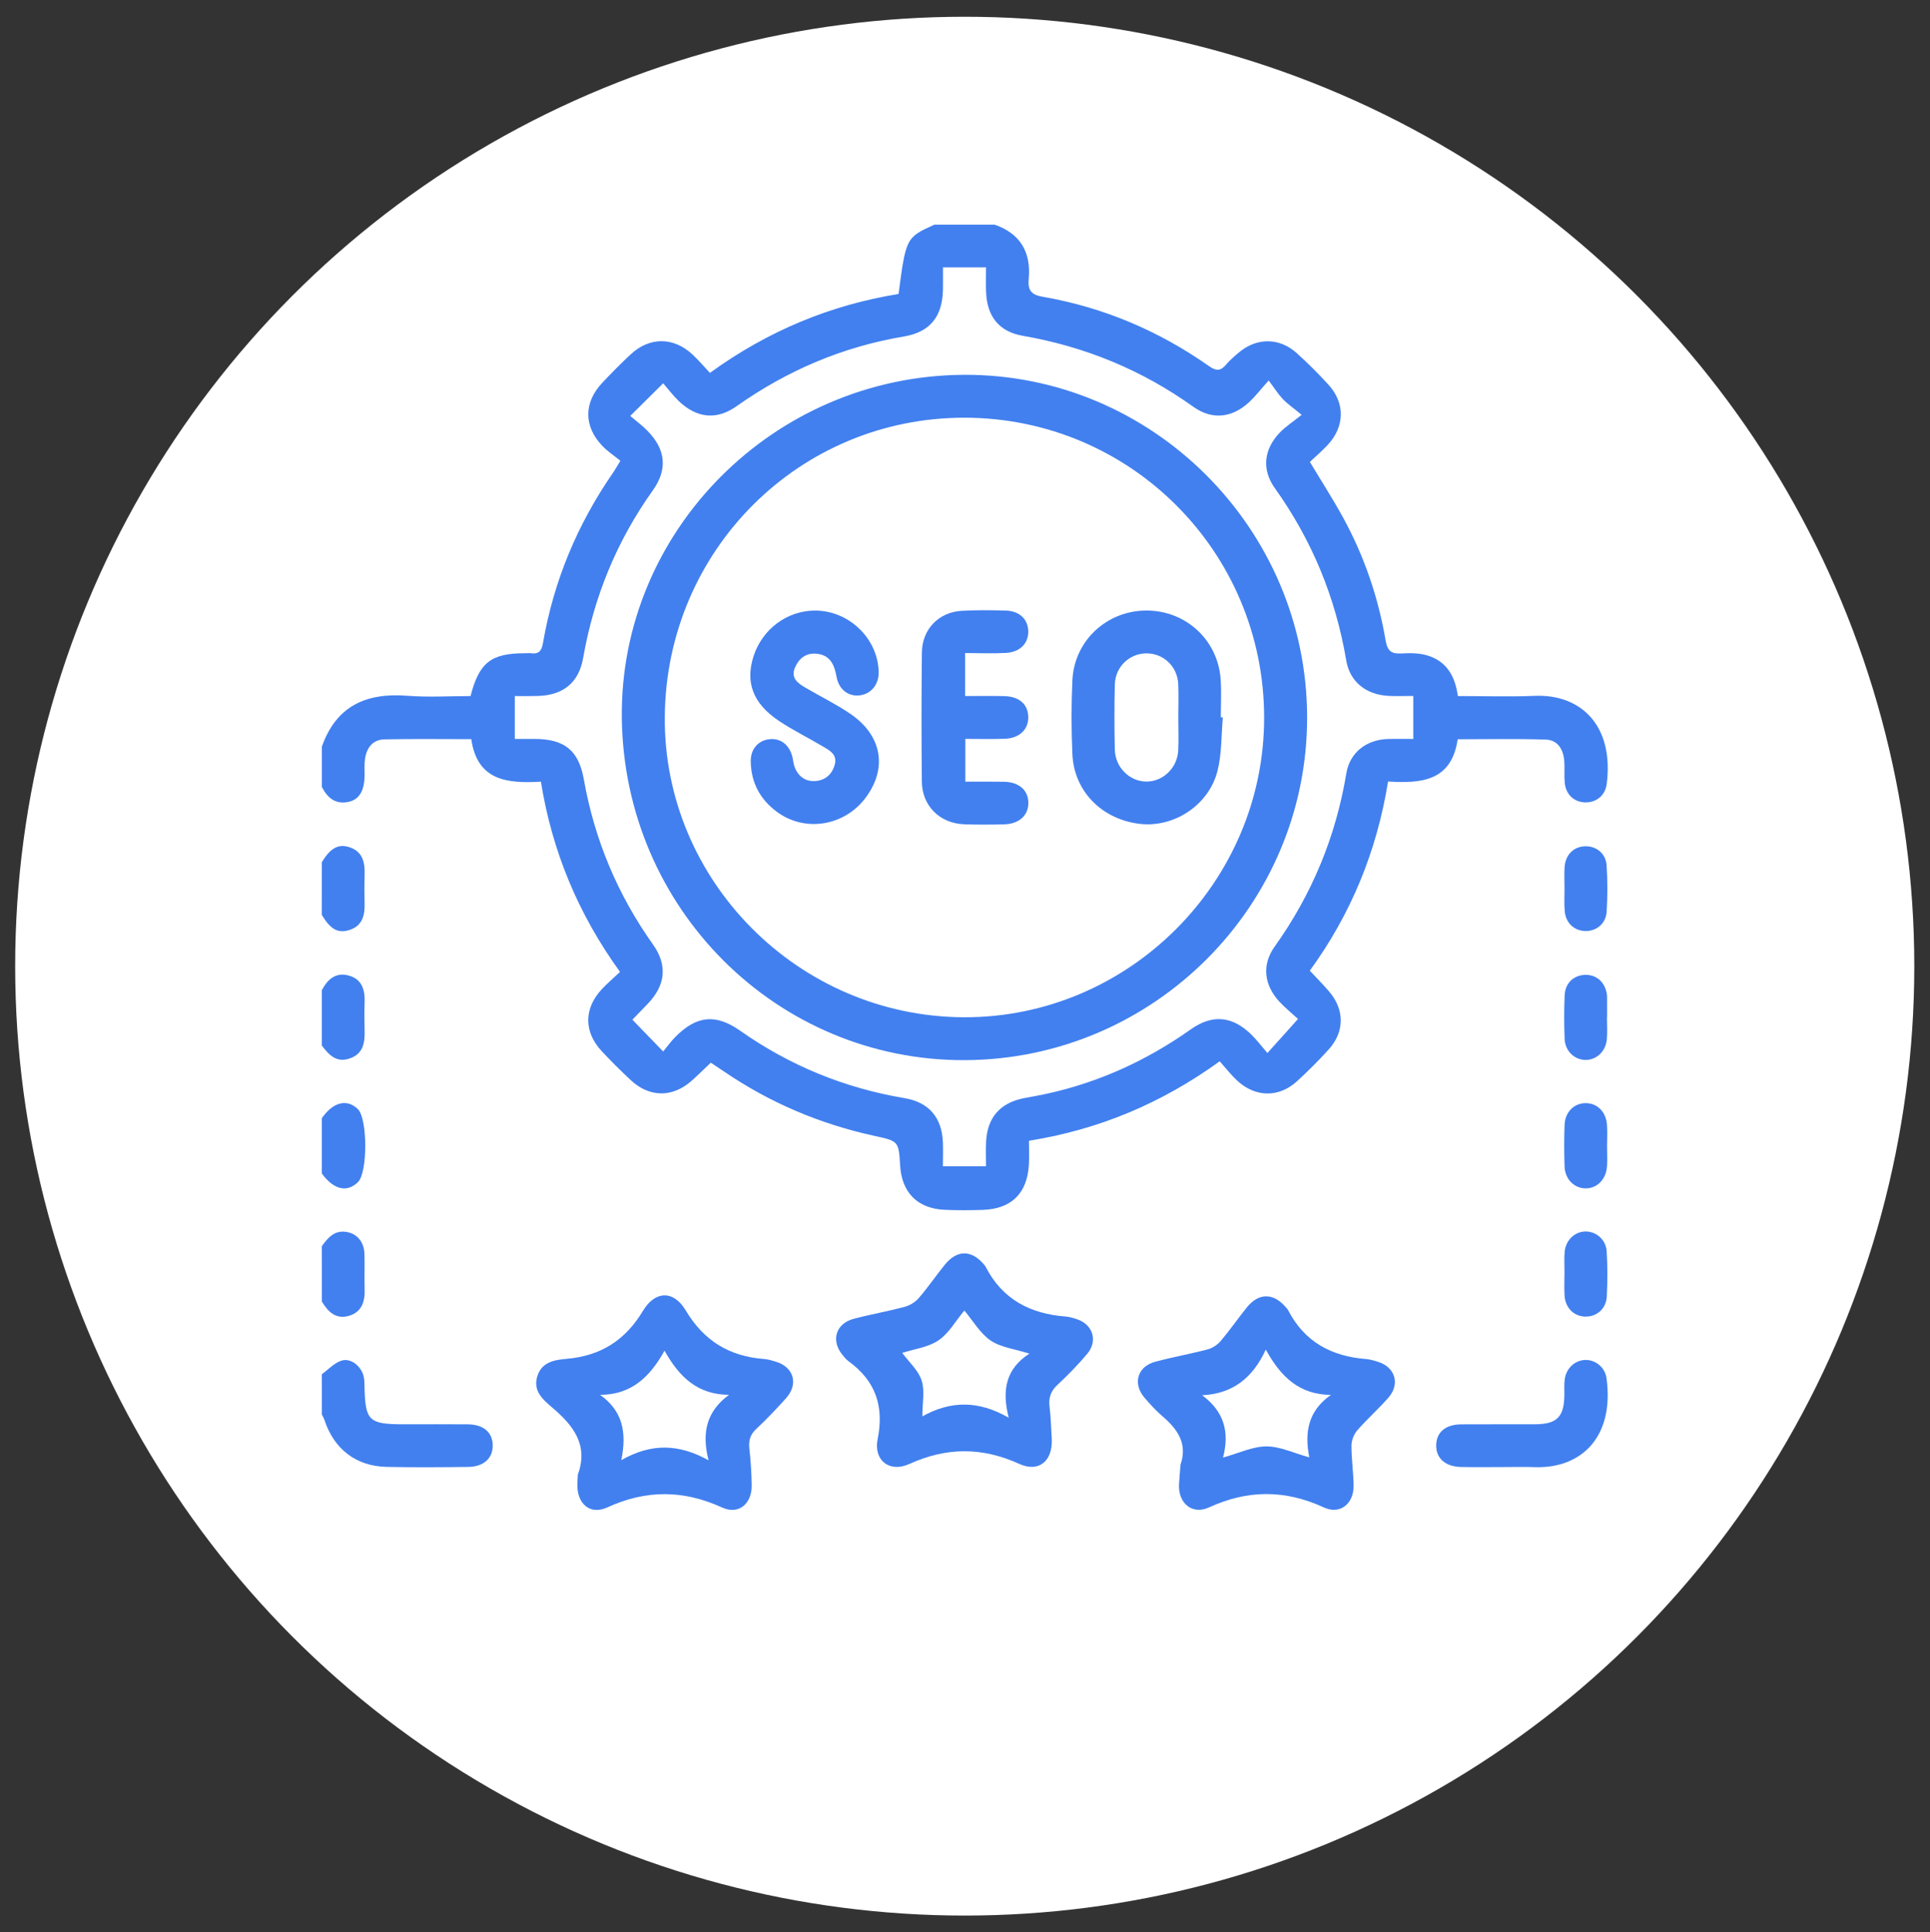
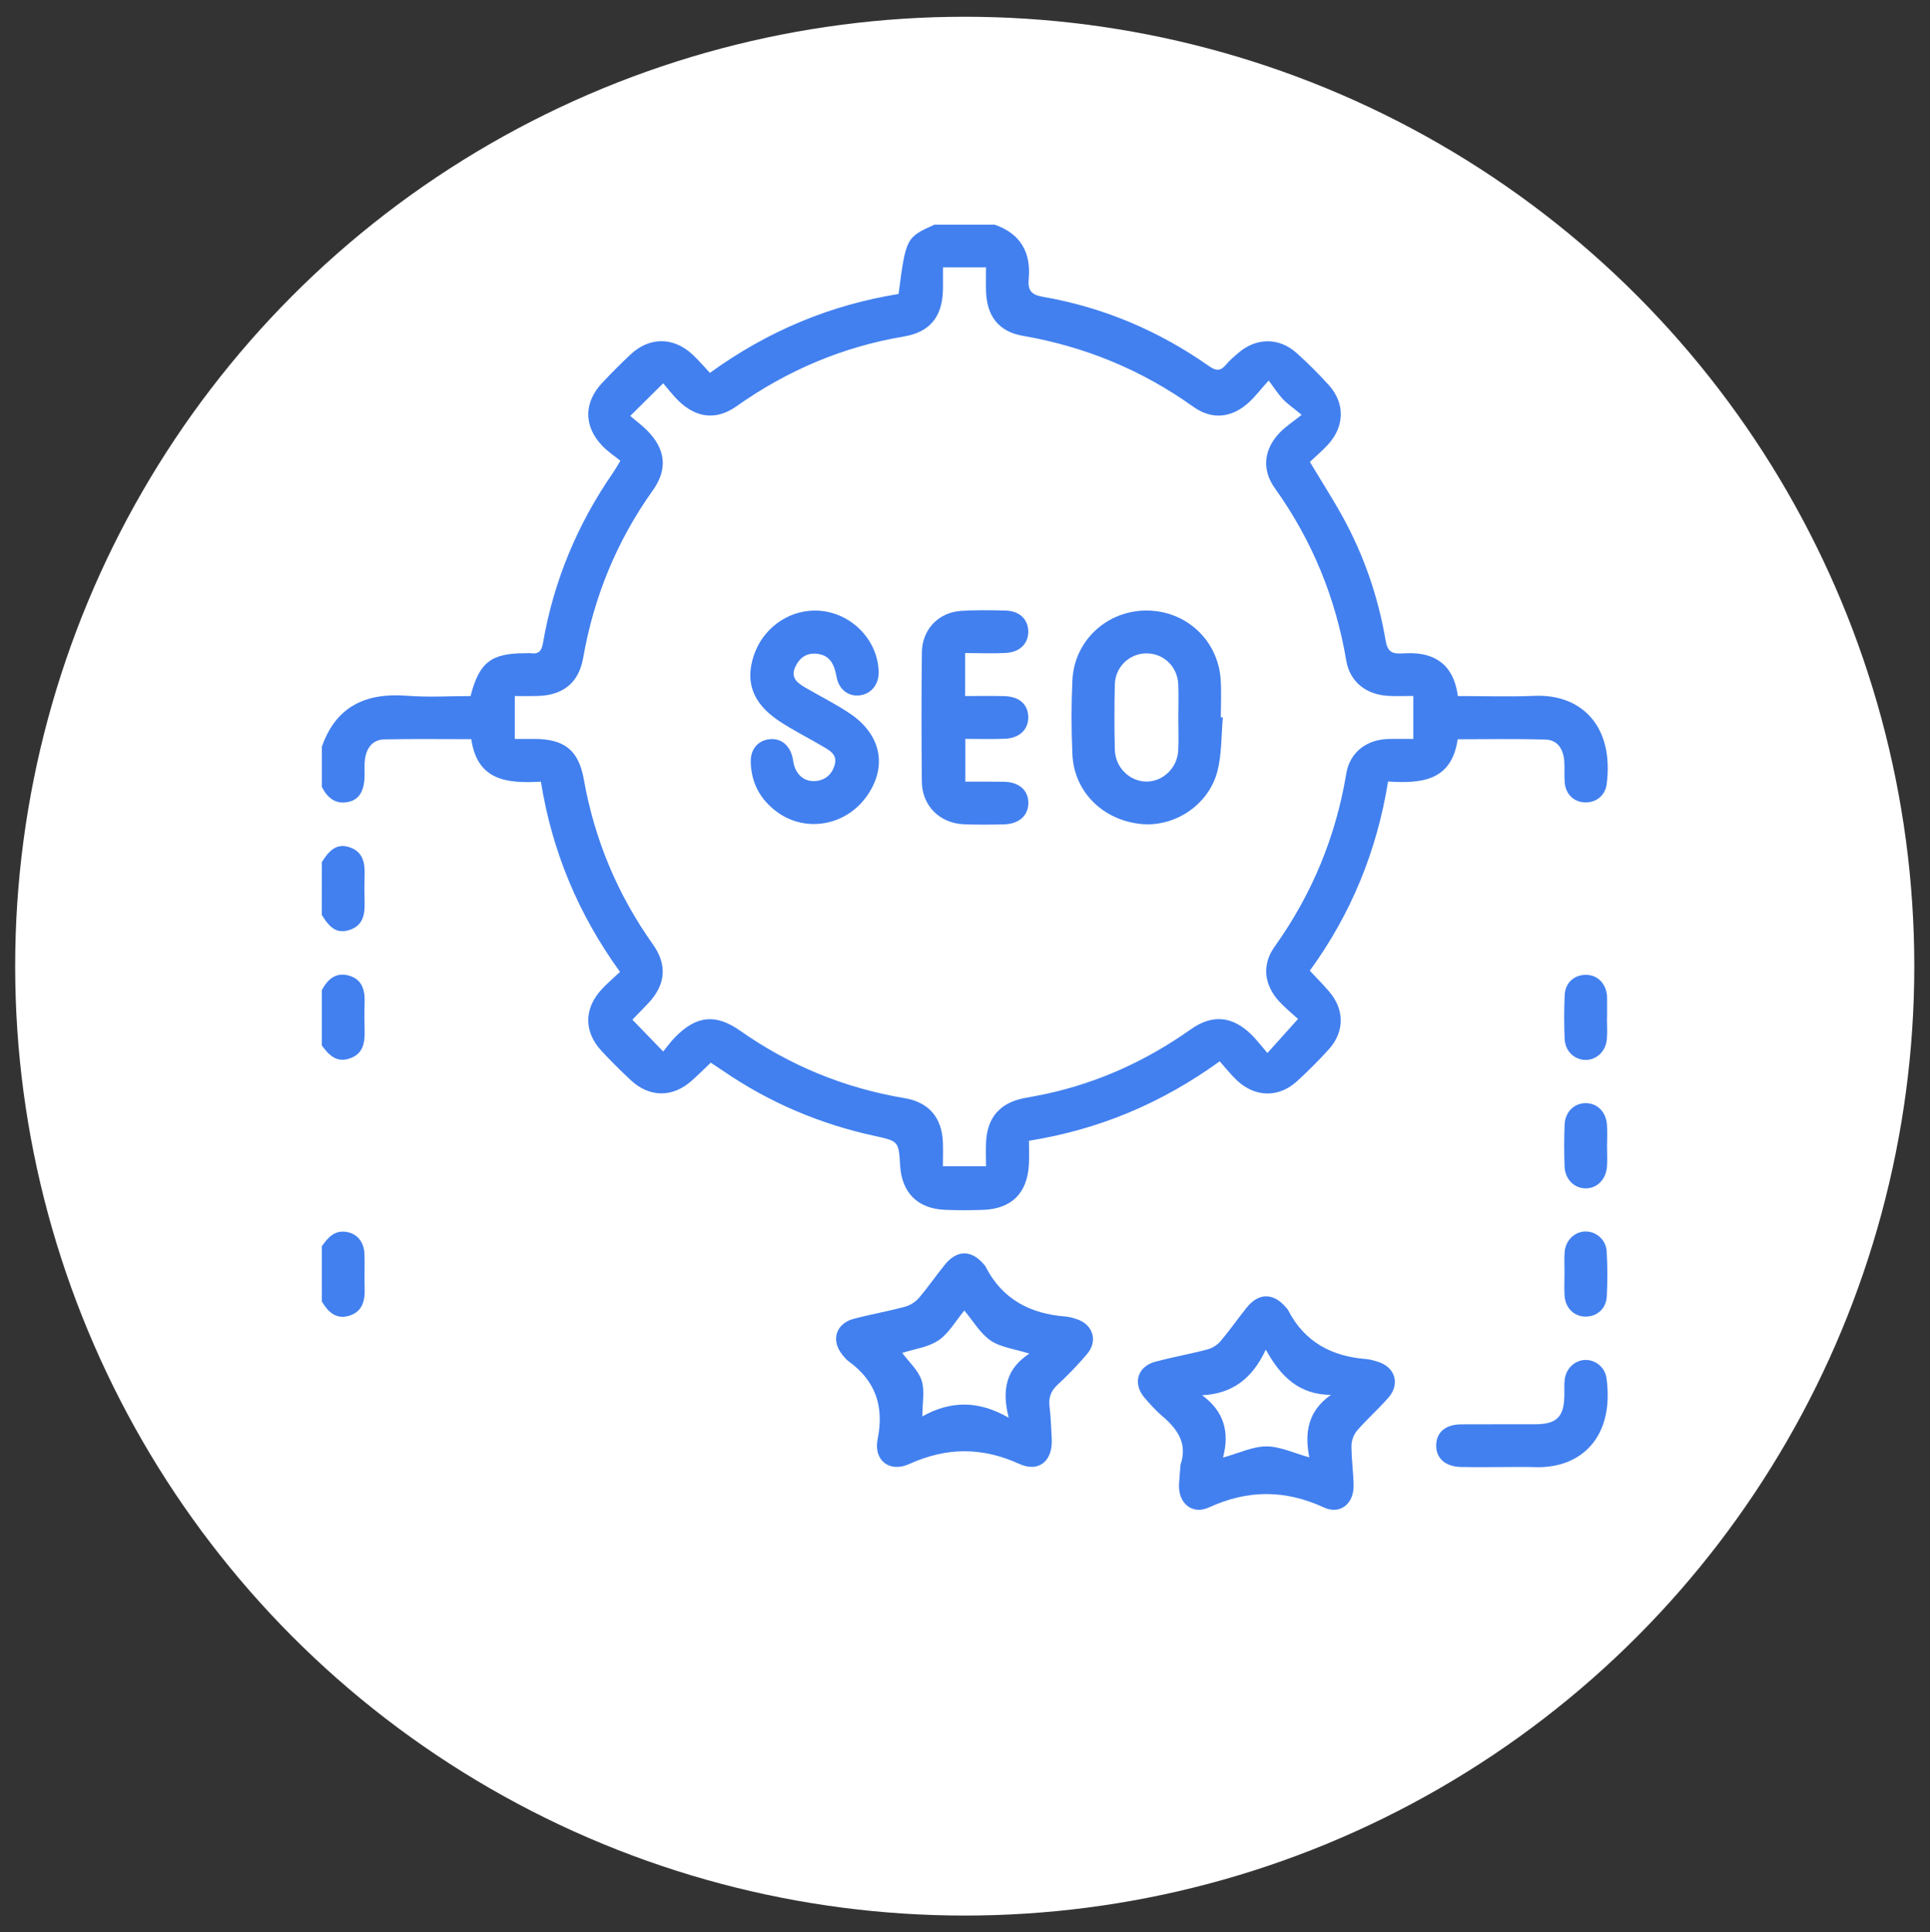
<svg xmlns="http://www.w3.org/2000/svg" version="1.1" id="圖層_1" x="0px" y="0px" width="97.573px" height="97.706px" viewBox="0 0 97.573 97.706" enable-background="new 0 0 97.573 97.706" xml:space="preserve">
  <rect x="0" y="0" width="97.573" height="97.706" fill="#333333" stroke="none" />
  <g>
    <circle fill-rule="evenodd" clip-rule="evenodd" fill="#FFFFFF" cx="48.773" cy="48.853" r="48.006" />
    <g>
      <path fill-rule="evenodd" clip-rule="evenodd" fill="#4280EF" d="M50.282,11.359c1.314,0.453,1.85,1.41,1.725,2.746    c-0.052,0.574,0.128,0.801,0.713,0.902c3.063,0.531,5.866,1.721,8.407,3.508c0.349,0.244,0.573,0.258,0.847-0.066    c0.188-0.227,0.417-0.42,0.643-0.613c0.901-0.771,2.054-0.779,2.937,0.016c0.565,0.508,1.106,1.049,1.617,1.611    c0.839,0.924,0.814,2.107-0.043,3.029c-0.285,0.307-0.607,0.582-0.906,0.865c0.59,0.984,1.172,1.887,1.686,2.826    c1.061,1.941,1.772,4.018,2.142,6.199c0.096,0.559,0.313,0.689,0.821,0.658c0.416-0.025,0.858-0.02,1.255,0.092    c0.985,0.279,1.44,1.035,1.576,2.063c1.309,0,2.598,0.045,3.881-0.01c2.334-0.1,4.026,1.498,3.645,4.463    c-0.076,0.584-0.541,0.945-1.103,0.924c-0.559-0.02-0.971-0.41-1.021-1.012c-0.029-0.357,0.006-0.719-0.021-1.078    c-0.045-0.588-0.325-1.066-0.944-1.086c-1.474-0.047-2.951-0.016-4.444-0.016c-0.309,2.119-1.839,2.242-3.52,2.137    c-0.569,3.52-1.868,6.693-3.956,9.565c0.342,0.365,0.666,0.693,0.968,1.043c0.79,0.914,0.8,2.035-0.004,2.93    c-0.51,0.564-1.05,1.104-1.611,1.617c-0.918,0.84-2.106,0.822-3.027-0.033c-0.308-0.287-0.568-0.623-0.882-0.975    c-2.922,2.113-6.083,3.447-9.643,4.018c0,0.418,0.019,0.814-0.004,1.211c-0.081,1.451-0.891,2.242-2.343,2.285    c-0.633,0.02-1.271,0.025-1.903-0.004c-1.375-0.057-2.18-0.865-2.263-2.234c-0.074-1.248-0.076-1.238-1.331-1.512    c-2.732-0.598-5.265-1.674-7.578-3.252c-0.208-0.143-0.418-0.279-0.664-0.443c-0.328,0.313-0.639,0.623-0.967,0.914    c-0.964,0.859-2.131,0.854-3.077-0.029c-0.51-0.475-1.006-0.969-1.48-1.479c-0.9-0.969-0.893-2.148,0.015-3.121    c0.271-0.293,0.58-0.553,0.921-0.875c-2.104-2.907-3.434-6.091-4-9.618c-1.688,0.094-3.215-0.035-3.52-2.15    c-1.476,0-2.932-0.02-4.387,0.01c-0.593,0.012-0.901,0.422-0.985,0.98c-0.04,0.271-0.018,0.549-0.021,0.824    c-0.007,0.783-0.259,1.227-0.793,1.352c-0.673,0.154-1.083-0.193-1.369-0.752c0-0.676,0-1.354,0-2.031    c0.722-2.059,2.236-2.738,4.31-2.578c1.069,0.084,2.149,0.016,3.208,0.016c0.437-1.699,1.04-2.164,2.74-2.166    c0.106,0,0.214-0.014,0.317,0c0.402,0.055,0.538-0.127,0.606-0.52c0.539-3.127,1.733-5.99,3.537-8.602    c0.105-0.15,0.193-0.313,0.376-0.609c-0.314-0.256-0.658-0.48-0.93-0.771c-0.932-0.986-0.922-2.178,0.011-3.17    c0.463-0.492,0.939-0.975,1.435-1.436c0.955-0.895,2.166-0.893,3.129,0.002c0.306,0.285,0.574,0.605,0.881,0.93    c2.923-2.119,6.09-3.432,9.537-3.99c0.37-2.836,0.384-2.861,1.811-3.504C48.252,11.359,49.267,11.359,50.282,11.359z     M31.862,21.031c0.323,0.277,0.618,0.492,0.867,0.748c0.927,0.941,1.038,1.949,0.271,3.023c-1.824,2.559-2.977,5.381-3.519,8.471    c-0.22,1.254-1.019,1.887-2.299,1.918c-0.373,0.012-0.744,0.004-1.155,0.004c0,0.428,0,0.764,0,1.1c0,0.348,0,0.693,0,1.068    c0.408,0,0.702-0.002,0.998,0c1.503,0.006,2.23,0.564,2.493,2.055c0.541,3.047,1.705,5.82,3.496,8.342    c0.744,1.048,0.63,2.056-0.255,2.985c-0.268,0.283-0.544,0.563-0.789,0.814c0.53,0.547,1,1.031,1.558,1.609    c0.216-0.26,0.398-0.521,0.62-0.742c1.067-1.072,2.031-1.182,3.279-0.303c2.514,1.768,5.282,2.896,8.312,3.406    c1.227,0.209,1.879,0.984,1.93,2.227c0.015,0.393,0.001,0.791,0.001,1.217c0.758,0,1.426,0,2.179,0    c0-0.432-0.015-0.826,0.003-1.223c0.055-1.244,0.712-1.992,1.934-2.225c0.373-0.072,0.747-0.135,1.12-0.217    c2.657-0.58,5.076-1.689,7.296-3.26c1.104-0.781,2.118-0.67,3.078,0.281c0.254,0.252,0.471,0.539,0.796,0.916    c0.45-0.5,0.816-0.906,1.182-1.314c0.097-0.107,0.192-0.217,0.364-0.408c-0.327-0.301-0.653-0.564-0.938-0.871    c-0.778-0.844-0.904-1.859-0.245-2.784c1.888-2.645,3.093-5.557,3.626-8.762c0.178-1.064,1.022-1.709,2.114-1.74    c0.416-0.012,0.835-0.002,1.271-0.002c0-0.76,0-1.441,0-2.174c-0.443,0-0.843,0.018-1.242-0.002    c-1.139-0.057-1.965-0.705-2.148-1.795c-0.538-3.18-1.729-6.074-3.605-8.703c-0.683-0.953-0.561-1.98,0.256-2.826    c0.288-0.297,0.646-0.529,1.095-0.887c-0.439-0.365-0.724-0.557-0.954-0.801c-0.241-0.258-0.432-0.563-0.713-0.936    c-0.432,0.484-0.678,0.805-0.969,1.078c-0.863,0.811-1.879,0.936-2.832,0.256c-2.608-1.865-5.48-3.049-8.639-3.596    c-1.204-0.209-1.804-0.994-1.847-2.223c-0.015-0.396-0.003-0.791-0.003-1.236c-0.524,0-0.966,0-1.405,0c-0.23,0-0.459,0-0.77,0    c0,0.404,0.005,0.758-0.001,1.111c-0.025,1.365-0.635,2.158-1.975,2.385c-3.099,0.521-5.901,1.717-8.462,3.527    c-1.016,0.719-2.024,0.602-2.929-0.271c-0.282-0.273-0.521-0.592-0.779-0.889C32.935,19.969,32.456,20.443,31.862,21.031z" />
-       <path fill-rule="evenodd" clip-rule="evenodd" fill="#4280EF" d="M16.269,69.487c0.328-0.236,0.624-0.566,0.99-0.686    c0.474-0.152,0.995,0.268,1.124,0.787c0.041,0.162,0.042,0.336,0.045,0.502c0.035,1.758,0.208,1.928,1.996,1.928    c1.076,0,2.152-0.008,3.229,0.002c0.781,0.008,1.236,0.393,1.257,1.035c0.022,0.67-0.45,1.113-1.245,1.119    c-1.372,0.016-2.744,0.027-4.113-0.002c-1.549-0.031-2.664-0.895-3.151-2.375c-0.033-0.096-0.088-0.186-0.131-0.277    C16.269,70.843,16.269,70.165,16.269,69.487z" />
      <path fill-rule="evenodd" clip-rule="evenodd" fill="#4280EF" d="M16.269,50.069c0.294-0.551,0.707-0.926,1.372-0.738    c0.664,0.188,0.813,0.725,0.793,1.35c-0.016,0.463-0.014,0.93-0.001,1.395c0.017,0.625-0.05,1.201-0.75,1.443    c-0.679,0.236-1.061-0.184-1.414-0.654C16.269,51.931,16.269,51.001,16.269,50.069z" />
      <path fill-rule="evenodd" clip-rule="evenodd" fill="#4280EF" d="M16.269,63.017c0.302-0.42,0.622-0.814,1.221-0.73    c0.548,0.078,0.912,0.494,0.935,1.107c0.021,0.592-0.01,1.184,0.01,1.775c0.021,0.625-0.129,1.162-0.782,1.361    c-0.665,0.201-1.071-0.195-1.383-0.723C16.269,64.878,16.269,63.946,16.269,63.017z" />
-       <path fill-rule="evenodd" clip-rule="evenodd" fill="#4280EF" d="M16.269,56.544c0.571-0.824,1.269-0.998,1.823-0.463    c0.493,0.475,0.5,3.207,0.008,3.689c-0.557,0.549-1.229,0.389-1.831-0.436C16.269,58.405,16.269,57.474,16.269,56.544z" />
      <path fill-rule="evenodd" clip-rule="evenodd" fill="#4280EF" d="M16.269,43.596c0.439-0.717,0.837-0.943,1.407-0.754    c0.66,0.221,0.774,0.76,0.758,1.371c-0.015,0.484-0.014,0.969-0.001,1.453c0.017,0.611-0.104,1.146-0.769,1.359    c-0.579,0.184-0.955-0.033-1.396-0.764C16.269,45.373,16.269,44.484,16.269,43.596z" />
      <path fill-rule="evenodd" clip-rule="evenodd" fill="#4280EF" d="M53.173,72.769c0.052,1.096-0.649,1.705-1.642,1.252    c-1.885-0.857-3.68-0.85-5.564,0.006c-0.996,0.451-1.813-0.182-1.597-1.258c0.336-1.676-0.111-2.953-1.476-3.943    c-0.118-0.084-0.211-0.207-0.305-0.32c-0.592-0.723-0.338-1.578,0.566-1.82c0.855-0.227,1.732-0.379,2.586-0.609    c0.262-0.072,0.535-0.238,0.71-0.443c0.468-0.543,0.872-1.141,1.326-1.697c0.616-0.752,1.341-0.742,1.971,0.004    c0.028,0.033,0.06,0.064,0.077,0.102c0.844,1.658,2.261,2.391,4.055,2.527c0.188,0.016,0.373,0.072,0.554,0.131    c0.818,0.264,1.086,1.096,0.529,1.758c-0.462,0.547-0.966,1.066-1.491,1.555c-0.346,0.318-0.468,0.654-0.411,1.115    C53.129,71.669,53.139,72.22,53.173,72.769z M45.613,68.409c0.351,0.473,0.815,0.883,0.981,1.391    c0.167,0.512,0.037,1.119,0.037,1.818c1.428-0.795,2.825-0.818,4.366,0.068c-0.366-1.424-0.12-2.49,1.045-3.242    c-0.746-0.236-1.444-0.311-1.958-0.66c-0.53-0.361-0.881-0.984-1.331-1.518c-0.448,0.539-0.787,1.156-1.304,1.506    C46.934,68.124,46.235,68.208,45.613,68.409z" />
-       <path fill-rule="evenodd" clip-rule="evenodd" fill="#4280EF" d="M29.213,74.565c0.545-1.496-0.221-2.479-1.28-3.381    c-0.472-0.404-1.007-0.842-0.765-1.605c0.23-0.725,0.884-0.818,1.483-0.871c1.717-0.15,2.957-0.932,3.856-2.428    c0.621-1.033,1.553-1.039,2.16-0.021c0.922,1.549,2.219,2.33,3.973,2.459c0.188,0.016,0.374,0.072,0.556,0.125    c0.936,0.273,1.192,1.139,0.536,1.865c-0.48,0.535-0.978,1.059-1.502,1.549c-0.316,0.293-0.389,0.604-0.343,1.012    c0.069,0.609,0.106,1.225,0.116,1.836c0.012,0.932-0.66,1.504-1.492,1.123c-1.961-0.896-3.846-0.908-5.81-0.006    c-0.867,0.398-1.526-0.178-1.512-1.15C29.193,74.903,29.205,74.733,29.213,74.565z M31.411,73.831    c1.509-0.859,2.886-0.836,4.411,0.008c-0.363-1.432-0.082-2.488,1.033-3.311c-1.583-0.008-2.513-0.895-3.26-2.232    c-0.744,1.34-1.676,2.225-3.257,2.234C31.479,71.341,31.696,72.423,31.411,73.831z" />
      <path fill-rule="evenodd" clip-rule="evenodd" fill="#4280EF" d="M59.684,74.054c0.368-1.082-0.171-1.807-0.938-2.463    c-0.319-0.273-0.604-0.592-0.881-0.912c-0.615-0.713-0.365-1.582,0.539-1.824c0.876-0.234,1.773-0.393,2.651-0.625    c0.238-0.063,0.492-0.227,0.652-0.416c0.464-0.547,0.874-1.141,1.324-1.701c0.604-0.752,1.347-0.75,1.974-0.014    c0.041,0.047,0.089,0.094,0.117,0.148c0.827,1.609,2.201,2.338,3.952,2.473c0.187,0.016,0.373,0.072,0.555,0.127    c0.896,0.258,1.178,1.123,0.564,1.824c-0.5,0.57-1.073,1.078-1.572,1.65c-0.171,0.197-0.294,0.508-0.296,0.768    c-0.003,0.676,0.099,1.35,0.108,2.025c0.014,0.918-0.679,1.49-1.503,1.109c-1.962-0.904-3.85-0.902-5.812,0    c-0.852,0.391-1.555-0.223-1.512-1.16C59.623,74.726,59.658,74.39,59.684,74.054z M66.192,73.69    c-0.249-1.262-0.062-2.352,1.095-3.158c-1.582-0.014-2.521-0.887-3.293-2.289c-0.68,1.459-1.686,2.23-3.219,2.307    c1.11,0.814,1.395,1.867,1.056,3.15c0.821-0.229,1.507-0.564,2.196-0.564C64.714,73.136,65.401,73.472,66.192,73.69z" />
      <path fill-rule="evenodd" clip-rule="evenodd" fill="#4280EF" d="M75.955,74.181c-0.698,0-1.396,0.01-2.095-0.004    c-0.8-0.018-1.272-0.451-1.252-1.119c0.021-0.645,0.476-1.029,1.261-1.037c1.249-0.01,2.497,0.002,3.744-0.004    c1.105-0.004,1.469-0.379,1.475-1.502c0.002-0.252-0.014-0.508,0.017-0.76c0.068-0.572,0.527-0.988,1.062-0.99    c0.508-0.002,0.979,0.381,1.053,0.928c0.404,2.998-1.304,4.568-3.614,4.492C77.055,74.165,76.506,74.181,75.955,74.181z" />
      <path fill-rule="evenodd" clip-rule="evenodd" fill="#4280EF" d="M81.24,51.417c0,0.381,0.028,0.764-0.006,1.141    c-0.055,0.611-0.53,1.045-1.083,1.037c-0.562-0.012-1.024-0.449-1.05-1.068c-0.029-0.738-0.031-1.479,0.003-2.217    c0.028-0.602,0.456-0.992,1.015-1.016c0.585-0.025,1.025,0.361,1.118,0.982c0.006,0.041,0.009,0.082,0.009,0.127    c0.002,0.336,0.002,0.676,0.002,1.014C81.246,51.417,81.243,51.417,81.24,51.417z" />
      <path fill-rule="evenodd" clip-rule="evenodd" fill="#4280EF" d="M79.096,64.382c0-0.359-0.023-0.719,0.006-1.076    c0.049-0.604,0.525-1.047,1.08-1.037c0.529,0.008,1.011,0.424,1.045,1.002c0.045,0.758,0.045,1.521,0.006,2.281    c-0.032,0.625-0.505,1.029-1.079,1.021c-0.573-0.006-1.012-0.428-1.055-1.051c-0.025-0.377-0.005-0.76-0.005-1.141    C79.096,64.382,79.096,64.382,79.096,64.382z" />
      <path fill-rule="evenodd" clip-rule="evenodd" fill="#4280EF" d="M81.246,57.964c0,0.338,0.02,0.678-0.003,1.014    c-0.045,0.654-0.499,1.113-1.078,1.111c-0.582-0.002-1.046-0.463-1.067-1.115c-0.024-0.695-0.025-1.395,0.001-2.092    c0.022-0.654,0.481-1.104,1.071-1.102c0.586,0,1.031,0.445,1.073,1.105C81.266,57.245,81.248,57.604,81.246,57.964z" />
-       <path fill-rule="evenodd" clip-rule="evenodd" fill="#4280EF" d="M79.096,44.91c0-0.359-0.022-0.719,0.004-1.076    c0.047-0.629,0.477-1.039,1.058-1.043c0.553-0.006,1.029,0.373,1.065,0.961c0.05,0.779,0.05,1.564,0.003,2.342    c-0.037,0.619-0.535,1.012-1.111,0.982c-0.557-0.029-0.965-0.424-1.011-1.025C79.073,45.672,79.098,45.291,79.096,44.91z" />
-       <path fill-rule="evenodd" clip-rule="evenodd" fill="#4280EF" d="M48.779,53.606c-9.503,0.037-17.228-7.669-17.342-17.3    c-0.111-9.455,7.682-17.287,17.267-17.354c9.521-0.064,17.367,7.752,17.379,17.314C66.095,45.783,58.327,53.567,48.779,53.606z     M48.741,51.437c8.328,0.025,15.194-6.849,15.169-15.187c-0.025-8.371-6.772-15.115-15.135-15.129    c-8.354-0.014-15.086,6.689-15.166,15.1C33.53,44.529,40.374,51.411,48.741,51.437z" />
      <path fill-rule="evenodd" clip-rule="evenodd" fill="#4280EF" d="M61.822,36.275c-0.082,0.9-0.049,1.83-0.268,2.697    c-0.441,1.754-2.217,2.895-3.953,2.684c-1.902-0.234-3.303-1.652-3.385-3.518c-0.055-1.246-0.059-2.496,0-3.74    c0.094-2.014,1.757-3.537,3.765-3.527c1.991,0.012,3.6,1.502,3.732,3.496C61.755,35,61.72,35.635,61.72,36.27    C61.754,36.27,61.788,36.273,61.822,36.275z M59.57,36.289c0-0.57,0.023-1.141-0.004-1.711c-0.045-0.887-0.754-1.547-1.613-1.541    c-0.853,0.006-1.568,0.682-1.591,1.566c-0.028,1.098-0.026,2.199-0.001,3.297c0.02,0.912,0.76,1.627,1.617,1.619    c0.834-0.008,1.547-0.701,1.589-1.58C59.593,37.391,59.572,36.84,59.57,36.289z" />
      <path fill-rule="evenodd" clip-rule="evenodd" fill="#4280EF" d="M41.182,30.873c1.719-0.012,3.191,1.393,3.24,3.088    c0.02,0.643-0.38,1.137-0.973,1.201c-0.562,0.063-1.041-0.303-1.155-0.932c-0.106-0.576-0.29-1.078-0.956-1.168    c-0.558-0.078-0.939,0.205-1.15,0.701c-0.219,0.523,0.142,0.779,0.521,1.002c0.765,0.449,1.566,0.84,2.294,1.338    c1.588,1.09,1.867,2.732,0.775,4.213c-1.07,1.455-3.075,1.785-4.498,0.736c-0.852-0.629-1.307-1.479-1.325-2.541    c-0.012-0.613,0.348-1.045,0.895-1.127c0.576-0.086,1.036,0.24,1.204,0.863c0.045,0.162,0.051,0.336,0.105,0.494    c0.17,0.496,0.541,0.785,1.052,0.752c0.496-0.031,0.855-0.324,0.992-0.838c0.129-0.494-0.23-0.689-0.55-0.881    c-0.759-0.455-1.563-0.844-2.296-1.338c-1.298-0.875-1.683-1.939-1.26-3.256C38.537,31.816,39.784,30.883,41.182,30.873z" />
      <path fill-rule="evenodd" clip-rule="evenodd" fill="#4280EF" d="M48.793,33.021c0,0.771,0,1.439,0,2.174    c0.684,0,1.334-0.012,1.982,0.004c0.741,0.018,1.183,0.402,1.209,1.023c0.028,0.643-0.425,1.102-1.176,1.133    c-0.652,0.025-1.306,0.006-2.004,0.006c0,0.719,0,1.404,0,2.164c0.653,0,1.303-0.008,1.951,0.004    c0.764,0.014,1.233,0.428,1.234,1.066c0.003,0.639-0.468,1.068-1.225,1.088c-0.678,0.016-1.355,0.023-2.031-0.004    c-1.225-0.049-2.115-0.934-2.128-2.154c-0.022-2.178-0.023-4.354,0.002-6.533c0.012-1.178,0.855-2.043,2.021-2.107    c0.737-0.041,1.479-0.035,2.219-0.012c0.691,0.021,1.116,0.43,1.138,1.027c0.021,0.619-0.404,1.072-1.126,1.115    C50.189,33.053,49.514,33.021,48.793,33.021z" />
    </g>
  </g>
</svg>